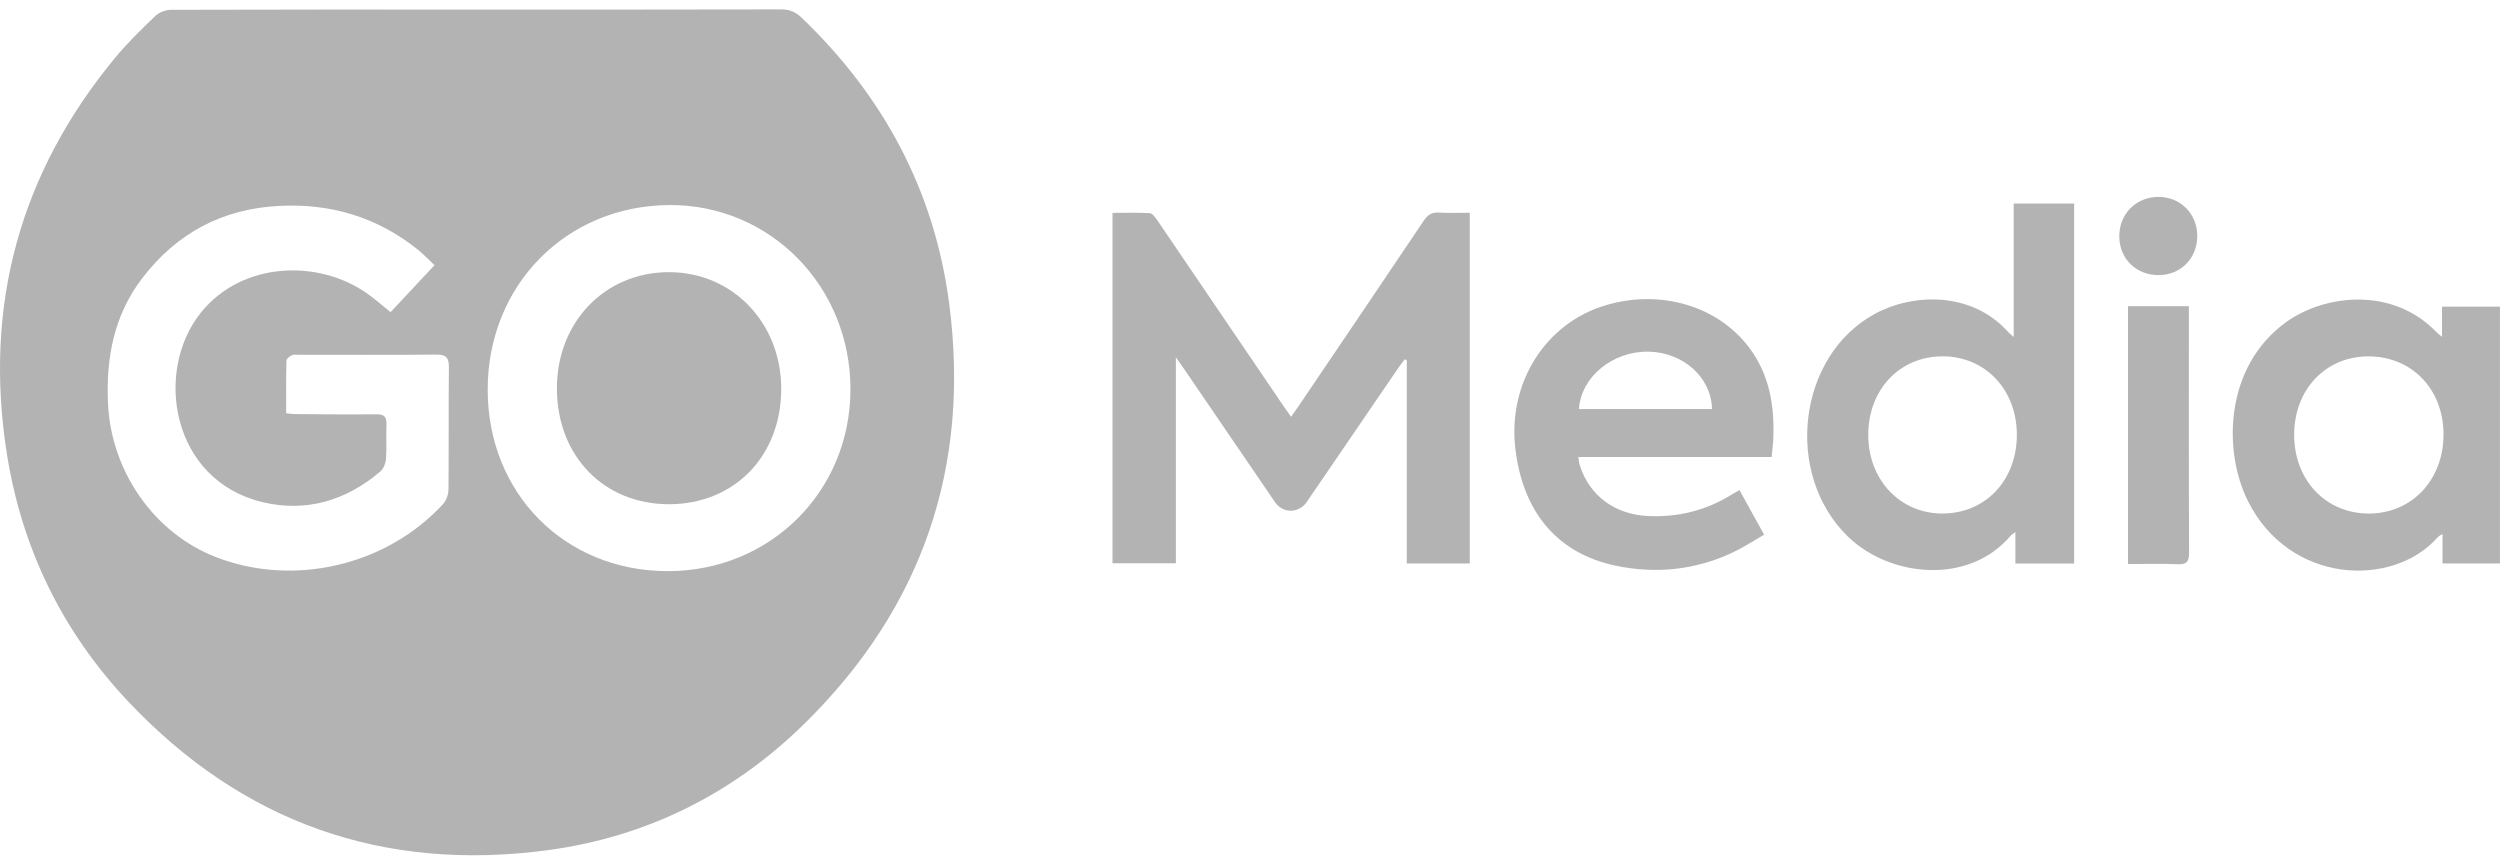
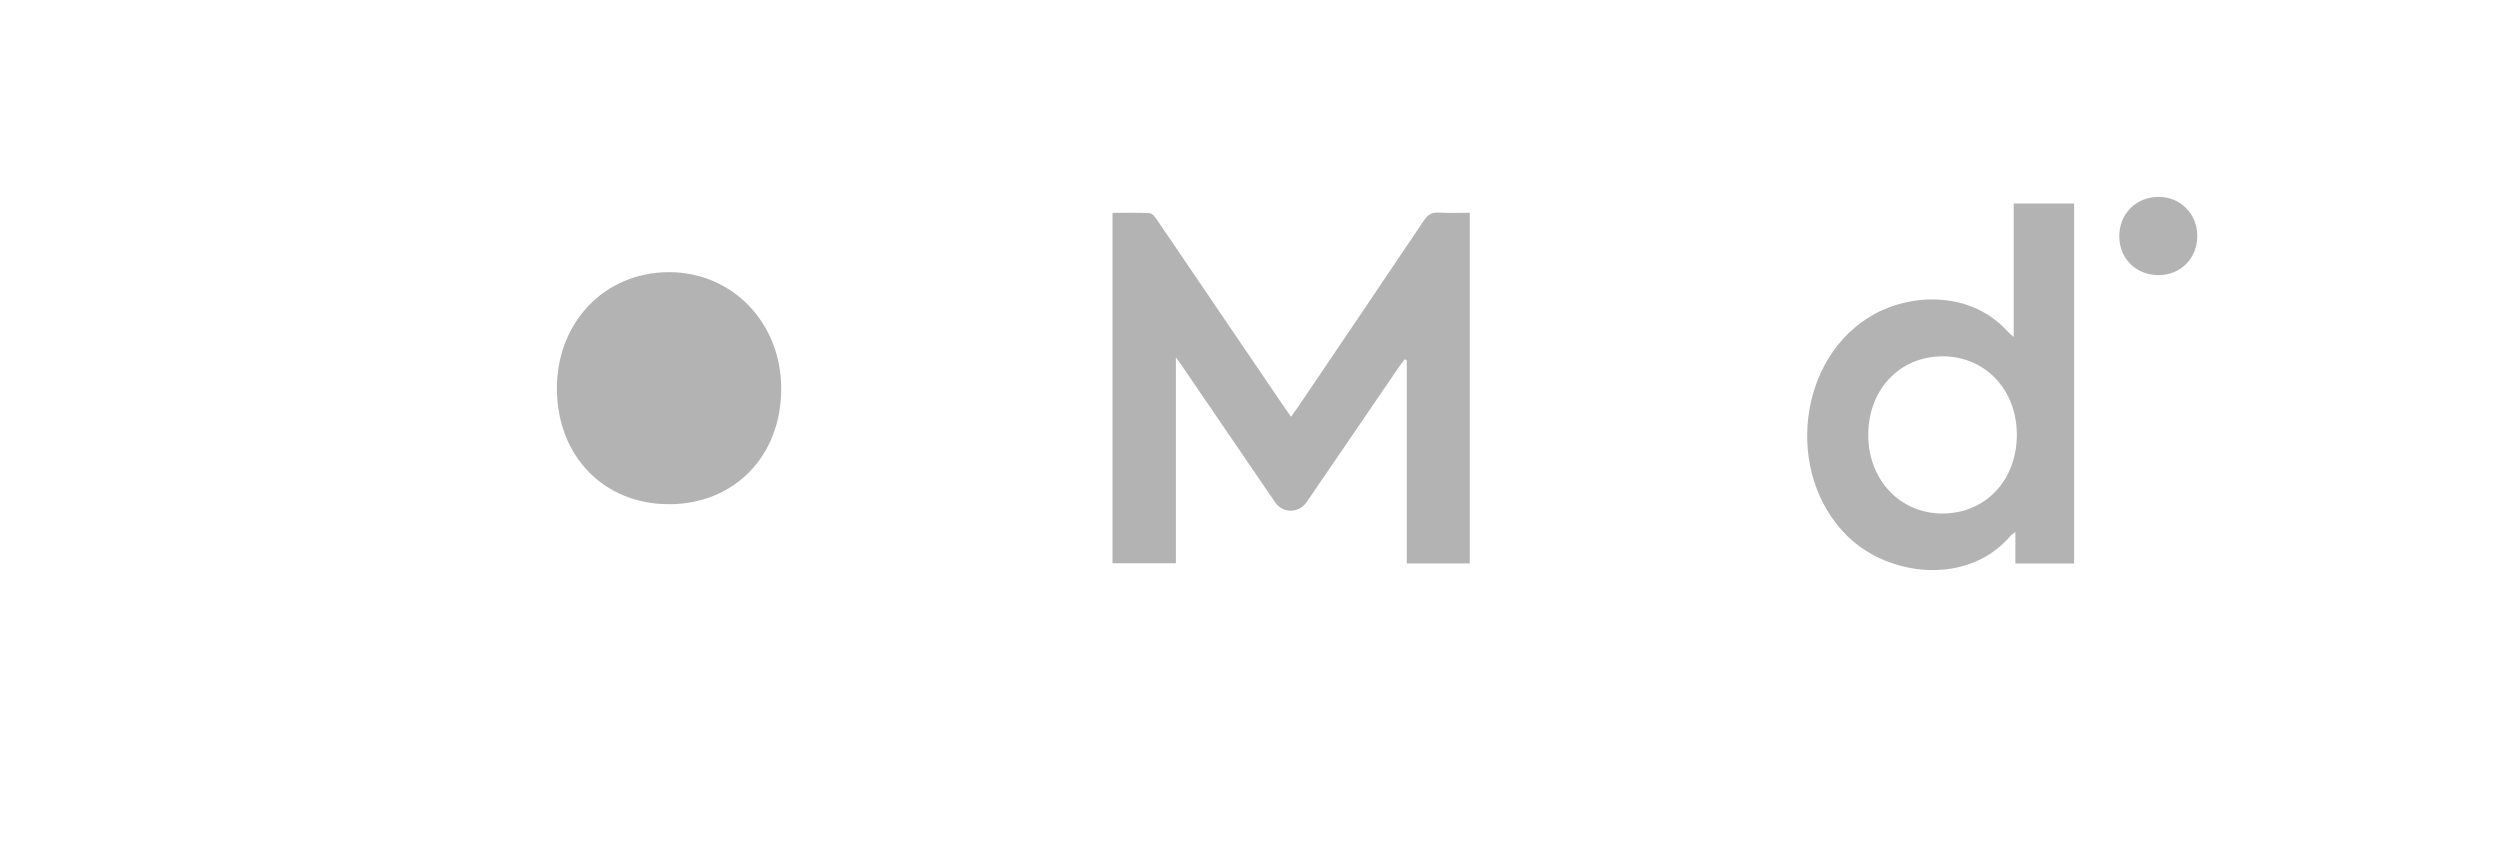
<svg xmlns="http://www.w3.org/2000/svg" viewBox="0 0 133 46" fill="none">
  <g clip-path="url(#clip0_149_434)">
-     <path d="M25.41 0.51C30.79 0.51 36.171 0.514 41.551 0.5C41.992 0.499 42.314 0.623 42.634 0.929C46.964 5.071 49.689 10.09 50.487 16.078C51.654 24.838 49.056 32.35 42.796 38.5C38.992 42.238 34.388 44.524 29.145 45.229C20.409 46.403 12.894 43.775 6.792 37.288C3.306 33.583 1.148 29.145 0.359 24.1C-0.872 16.23 1.065 9.196 6.124 3.074C6.78 2.279 7.525 1.556 8.27 0.843C8.472 0.649 8.824 0.523 9.108 0.522C14.541 0.503 19.975 0.509 25.41 0.51ZM23.116 14.107C22.773 13.787 22.507 13.5 22.205 13.26C20.056 11.552 17.612 10.819 14.884 10.952C11.848 11.1 9.407 12.392 7.561 14.809C6.063 16.772 5.631 19.041 5.747 21.486C5.916 25.066 8.185 28.353 11.483 29.636C15.619 31.245 20.568 30.095 23.578 26.806C23.747 26.62 23.856 26.304 23.859 26.046C23.881 23.877 23.857 21.709 23.881 19.541C23.887 19.022 23.722 18.861 23.215 18.865C20.773 18.886 18.33 18.874 15.888 18.875C15.765 18.875 15.622 18.848 15.521 18.899C15.405 18.958 15.24 19.087 15.238 19.189C15.216 20.114 15.225 21.04 15.225 21.984C15.406 22.003 15.526 22.027 15.646 22.028C17.097 22.038 18.549 22.06 19.999 22.04C20.419 22.034 20.577 22.152 20.559 22.58C20.535 23.188 20.579 23.8 20.536 24.406C20.519 24.644 20.402 24.942 20.228 25.089C18.395 26.641 16.277 27.272 13.947 26.709C9.114 25.541 8.173 19.747 10.695 16.621C12.886 13.905 16.941 13.779 19.543 15.62C19.957 15.913 20.338 16.254 20.777 16.608C21.548 15.783 22.298 14.981 23.116 14.106V14.107ZM25.945 20.727C25.945 26.251 30.047 30.384 35.531 30.384C40.979 30.384 45.237 26.147 45.244 20.719C45.252 15.234 40.974 10.878 35.611 10.909C30.116 10.94 25.945 15.177 25.945 20.728V20.727Z" fill="black" fill-opacity="0.3" />
    <path d="M78.191 29.975H74.841V19.166C74.805 19.148 74.769 19.131 74.733 19.113C74.625 19.257 74.512 19.396 74.41 19.544C72.778 21.93 71.149 24.318 69.519 26.705C69.099 27.32 68.249 27.326 67.831 26.715C66.201 24.329 64.572 21.941 62.942 19.554C62.842 19.408 62.737 19.264 62.556 19.008V29.964H59.185V11.324C59.84 11.324 60.506 11.302 61.169 11.341C61.309 11.35 61.464 11.563 61.566 11.714C63.825 15.033 66.079 18.356 68.334 21.677C68.432 21.822 68.535 21.964 68.683 22.172C68.82 21.981 68.931 21.831 69.035 21.678C71.274 18.367 73.518 15.059 75.744 11.74C75.958 11.419 76.178 11.284 76.559 11.309C77.087 11.343 77.619 11.317 78.191 11.317V29.973V29.975Z" fill="black" fill-opacity="0.3" />
    <path d="M110.344 29.98H107.219V28.303C107.074 28.413 107.014 28.443 106.973 28.492C104.725 31.158 100.517 30.698 98.302 28.54C94.894 25.218 95.629 18.948 99.724 16.706C101.719 15.613 104.873 15.457 106.854 17.683C106.91 17.744 106.977 17.794 107.129 17.927V10.829H110.344V29.982V29.98ZM103.354 18.957C101.062 18.954 99.387 20.726 99.391 23.15C99.395 25.532 101.086 27.32 103.333 27.319C105.63 27.319 107.302 25.547 107.296 23.12C107.291 20.73 105.615 18.96 103.353 18.957H103.354Z" fill="black" fill-opacity="0.3" />
-     <path d="M132.999 29.977H129.942V28.407C129.804 28.497 129.739 28.521 129.699 28.568C127.321 31.293 121.783 31.107 119.57 26.615C118.273 23.986 118.333 19.507 121.627 17.133C123.662 15.667 127.282 15.232 129.617 17.668C129.686 17.74 129.769 17.797 129.916 17.919V16.313H132.998V29.976L132.999 29.977ZM129.995 23.093C129.985 20.691 128.294 18.949 125.982 18.959C123.715 18.968 122.055 20.725 122.05 23.12C122.044 25.533 123.72 27.312 126.007 27.32C128.308 27.328 130.006 25.527 129.994 23.093H129.995Z" fill="black" fill-opacity="0.3" />
-     <path d="M94.249 24.314H83.967C83.998 24.497 84.005 24.631 84.045 24.756C84.56 26.376 85.913 27.375 87.692 27.454C89.291 27.525 90.777 27.151 92.144 26.3C92.263 26.226 92.388 26.158 92.539 26.071C92.968 26.847 93.388 27.607 93.851 28.446C93.272 28.777 92.741 29.129 92.171 29.397C90.18 30.333 88.082 30.54 85.95 30.094C82.862 29.446 81.022 27.259 80.618 23.886C80.199 20.378 82.216 17.18 85.446 16.232C88.379 15.371 91.435 16.291 93.095 18.546C94.142 19.969 94.409 21.607 94.339 23.329C94.327 23.633 94.285 23.935 94.251 24.315L94.249 24.314ZM91.078 21.762C91.047 20.083 89.556 18.746 87.707 18.709C85.799 18.67 84.108 20.052 83.999 21.762H91.078Z" fill="black" fill-opacity="0.3" />
-     <path d="M113.209 16.289H116.448V16.87C116.448 21.044 116.44 25.217 116.459 29.391C116.461 29.884 116.33 30.04 115.84 30.017C114.977 29.978 114.113 30.007 113.209 30.007V16.29V16.289Z" fill="black" fill-opacity="0.3" />
    <path d="M112.746 12.569C112.743 11.376 113.644 10.473 114.836 10.475C116.002 10.476 116.889 11.371 116.894 12.547C116.899 13.731 116.024 14.628 114.854 14.636C113.645 14.645 112.749 13.768 112.745 12.569H112.746Z" fill="black" fill-opacity="0.3" />
    <path d="M35.591 26.824C32.123 26.828 29.632 24.258 29.627 20.67C29.622 17.139 32.179 14.48 35.586 14.479C38.965 14.478 41.559 17.169 41.561 20.679C41.563 24.258 39.073 26.821 35.592 26.825L35.591 26.824Z" fill="black" fill-opacity="0.3" />
  </g>
  <defs>
    <clipPath id="clip0_149_434">
      <rect width="133" height="45" fill="white" transform="translate(0 0.5)" />
    </clipPath>
  </defs>
</svg>